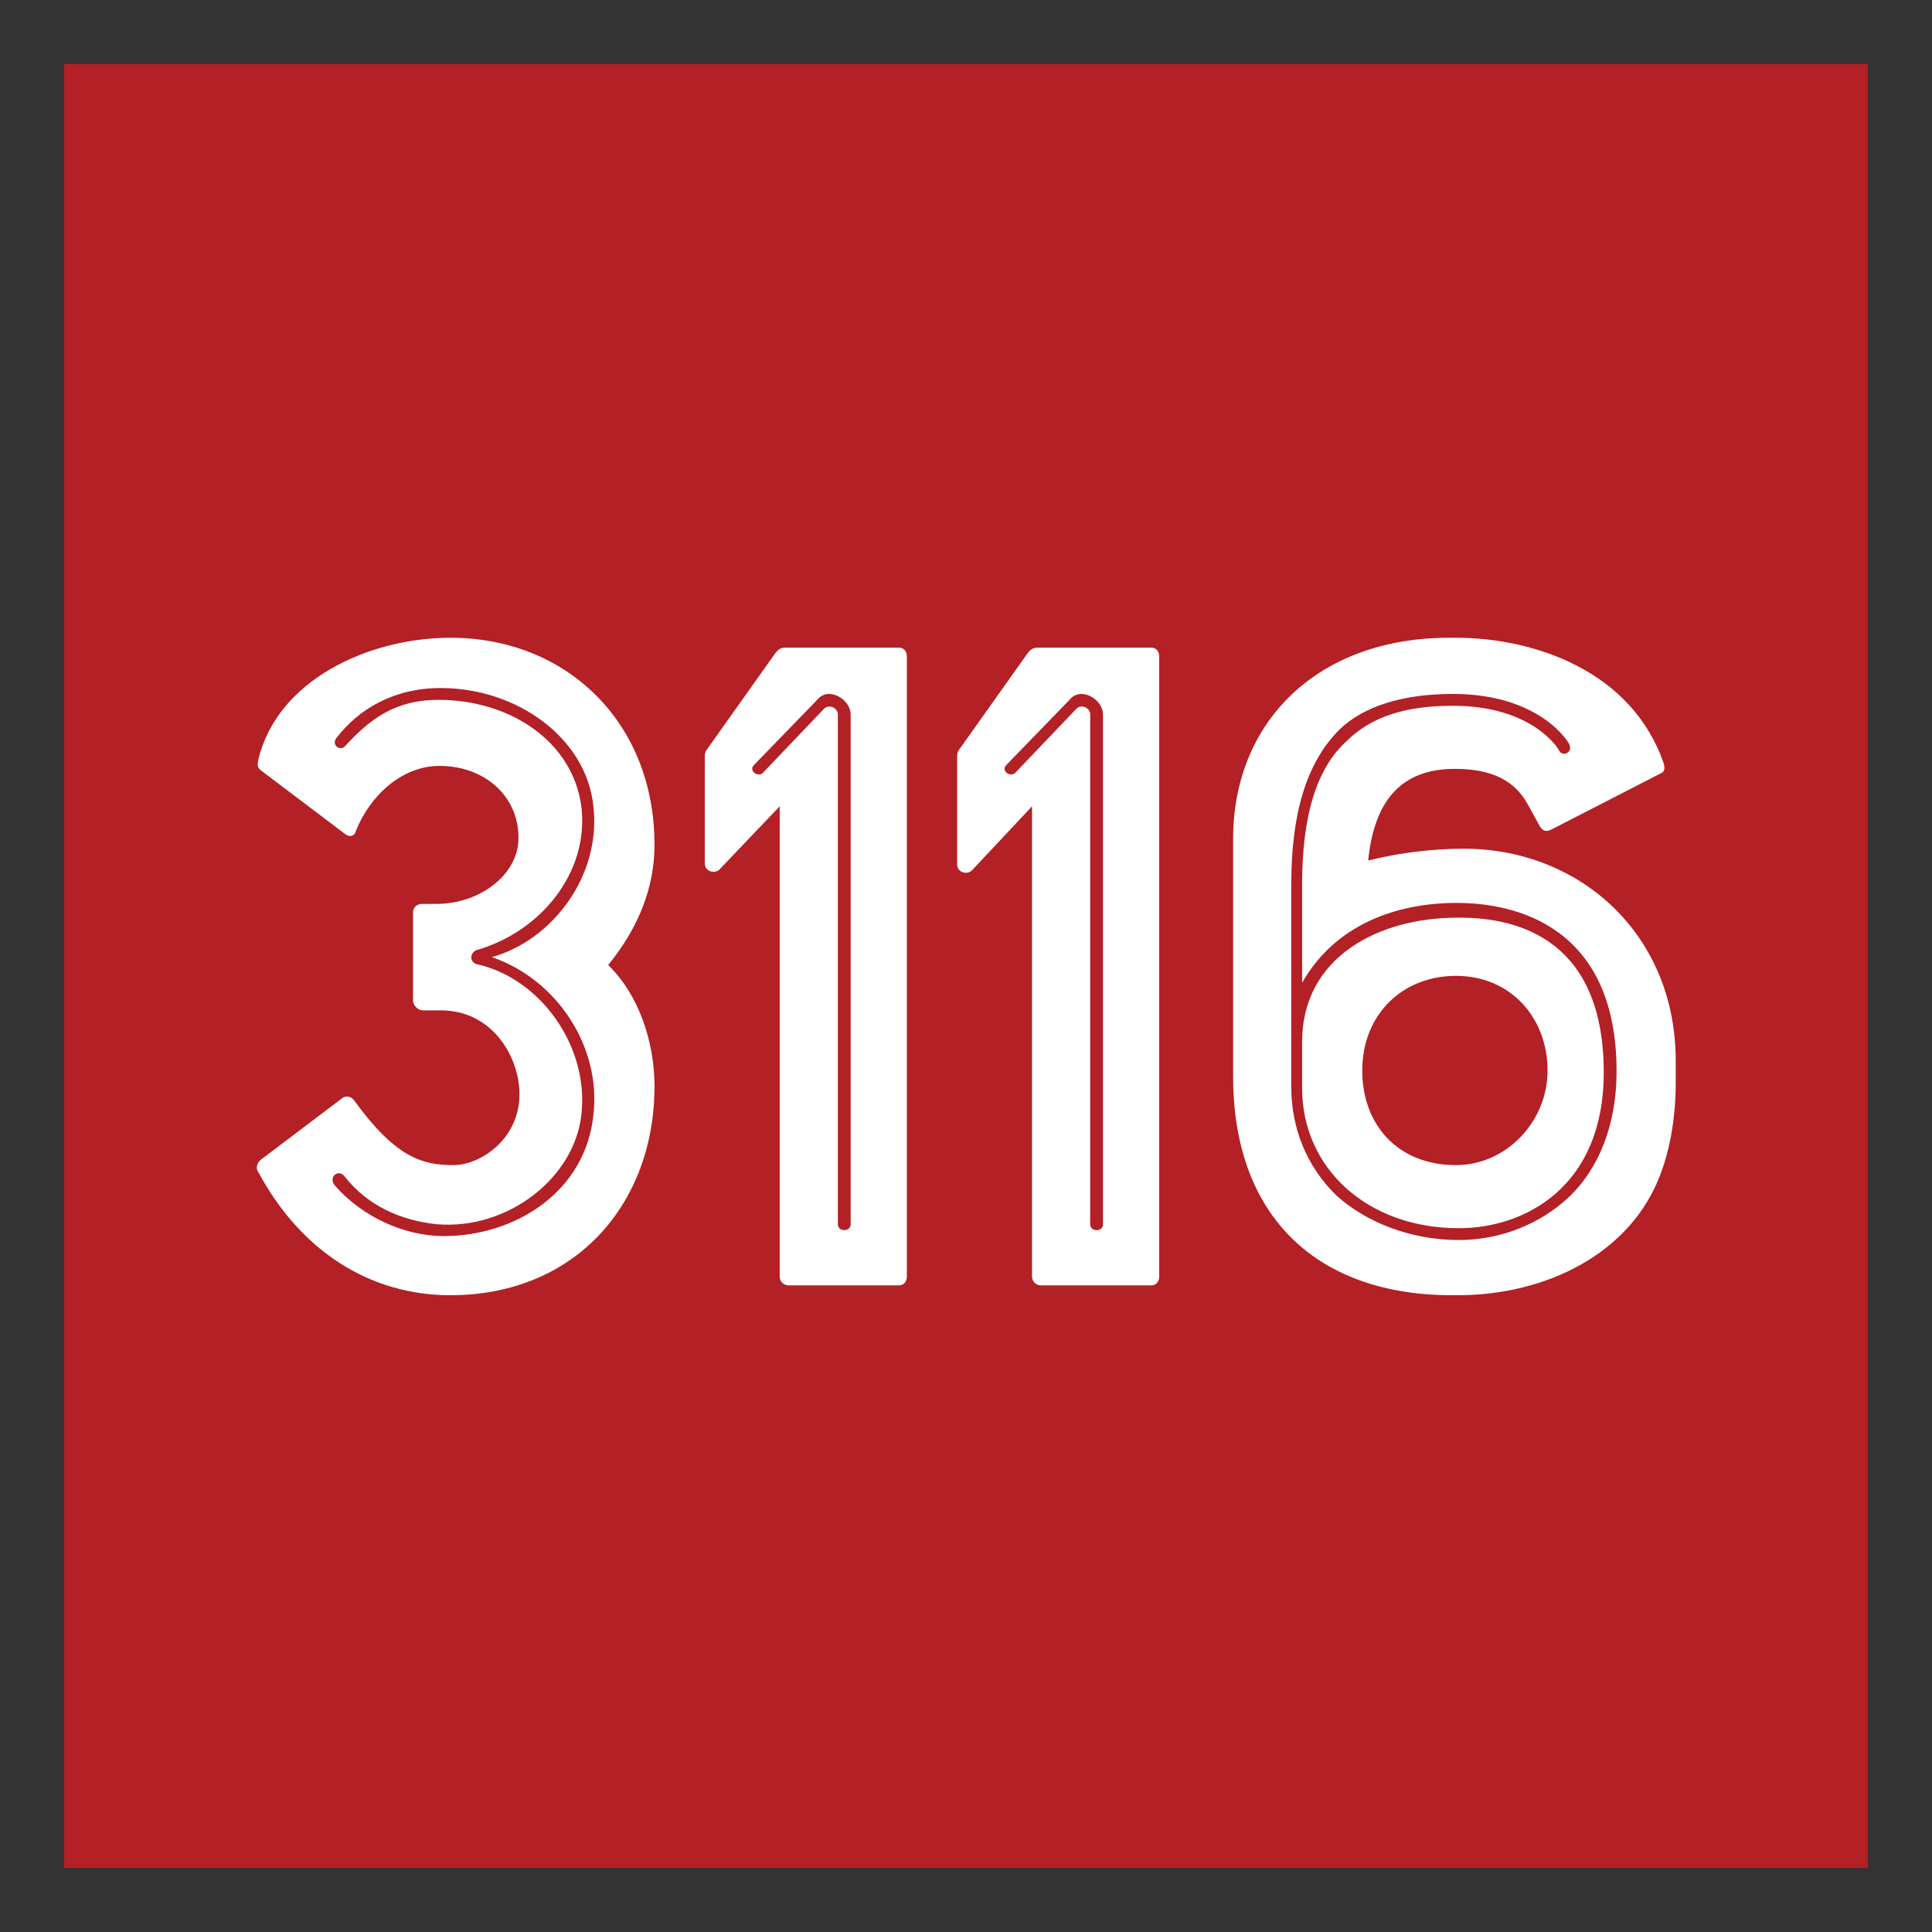
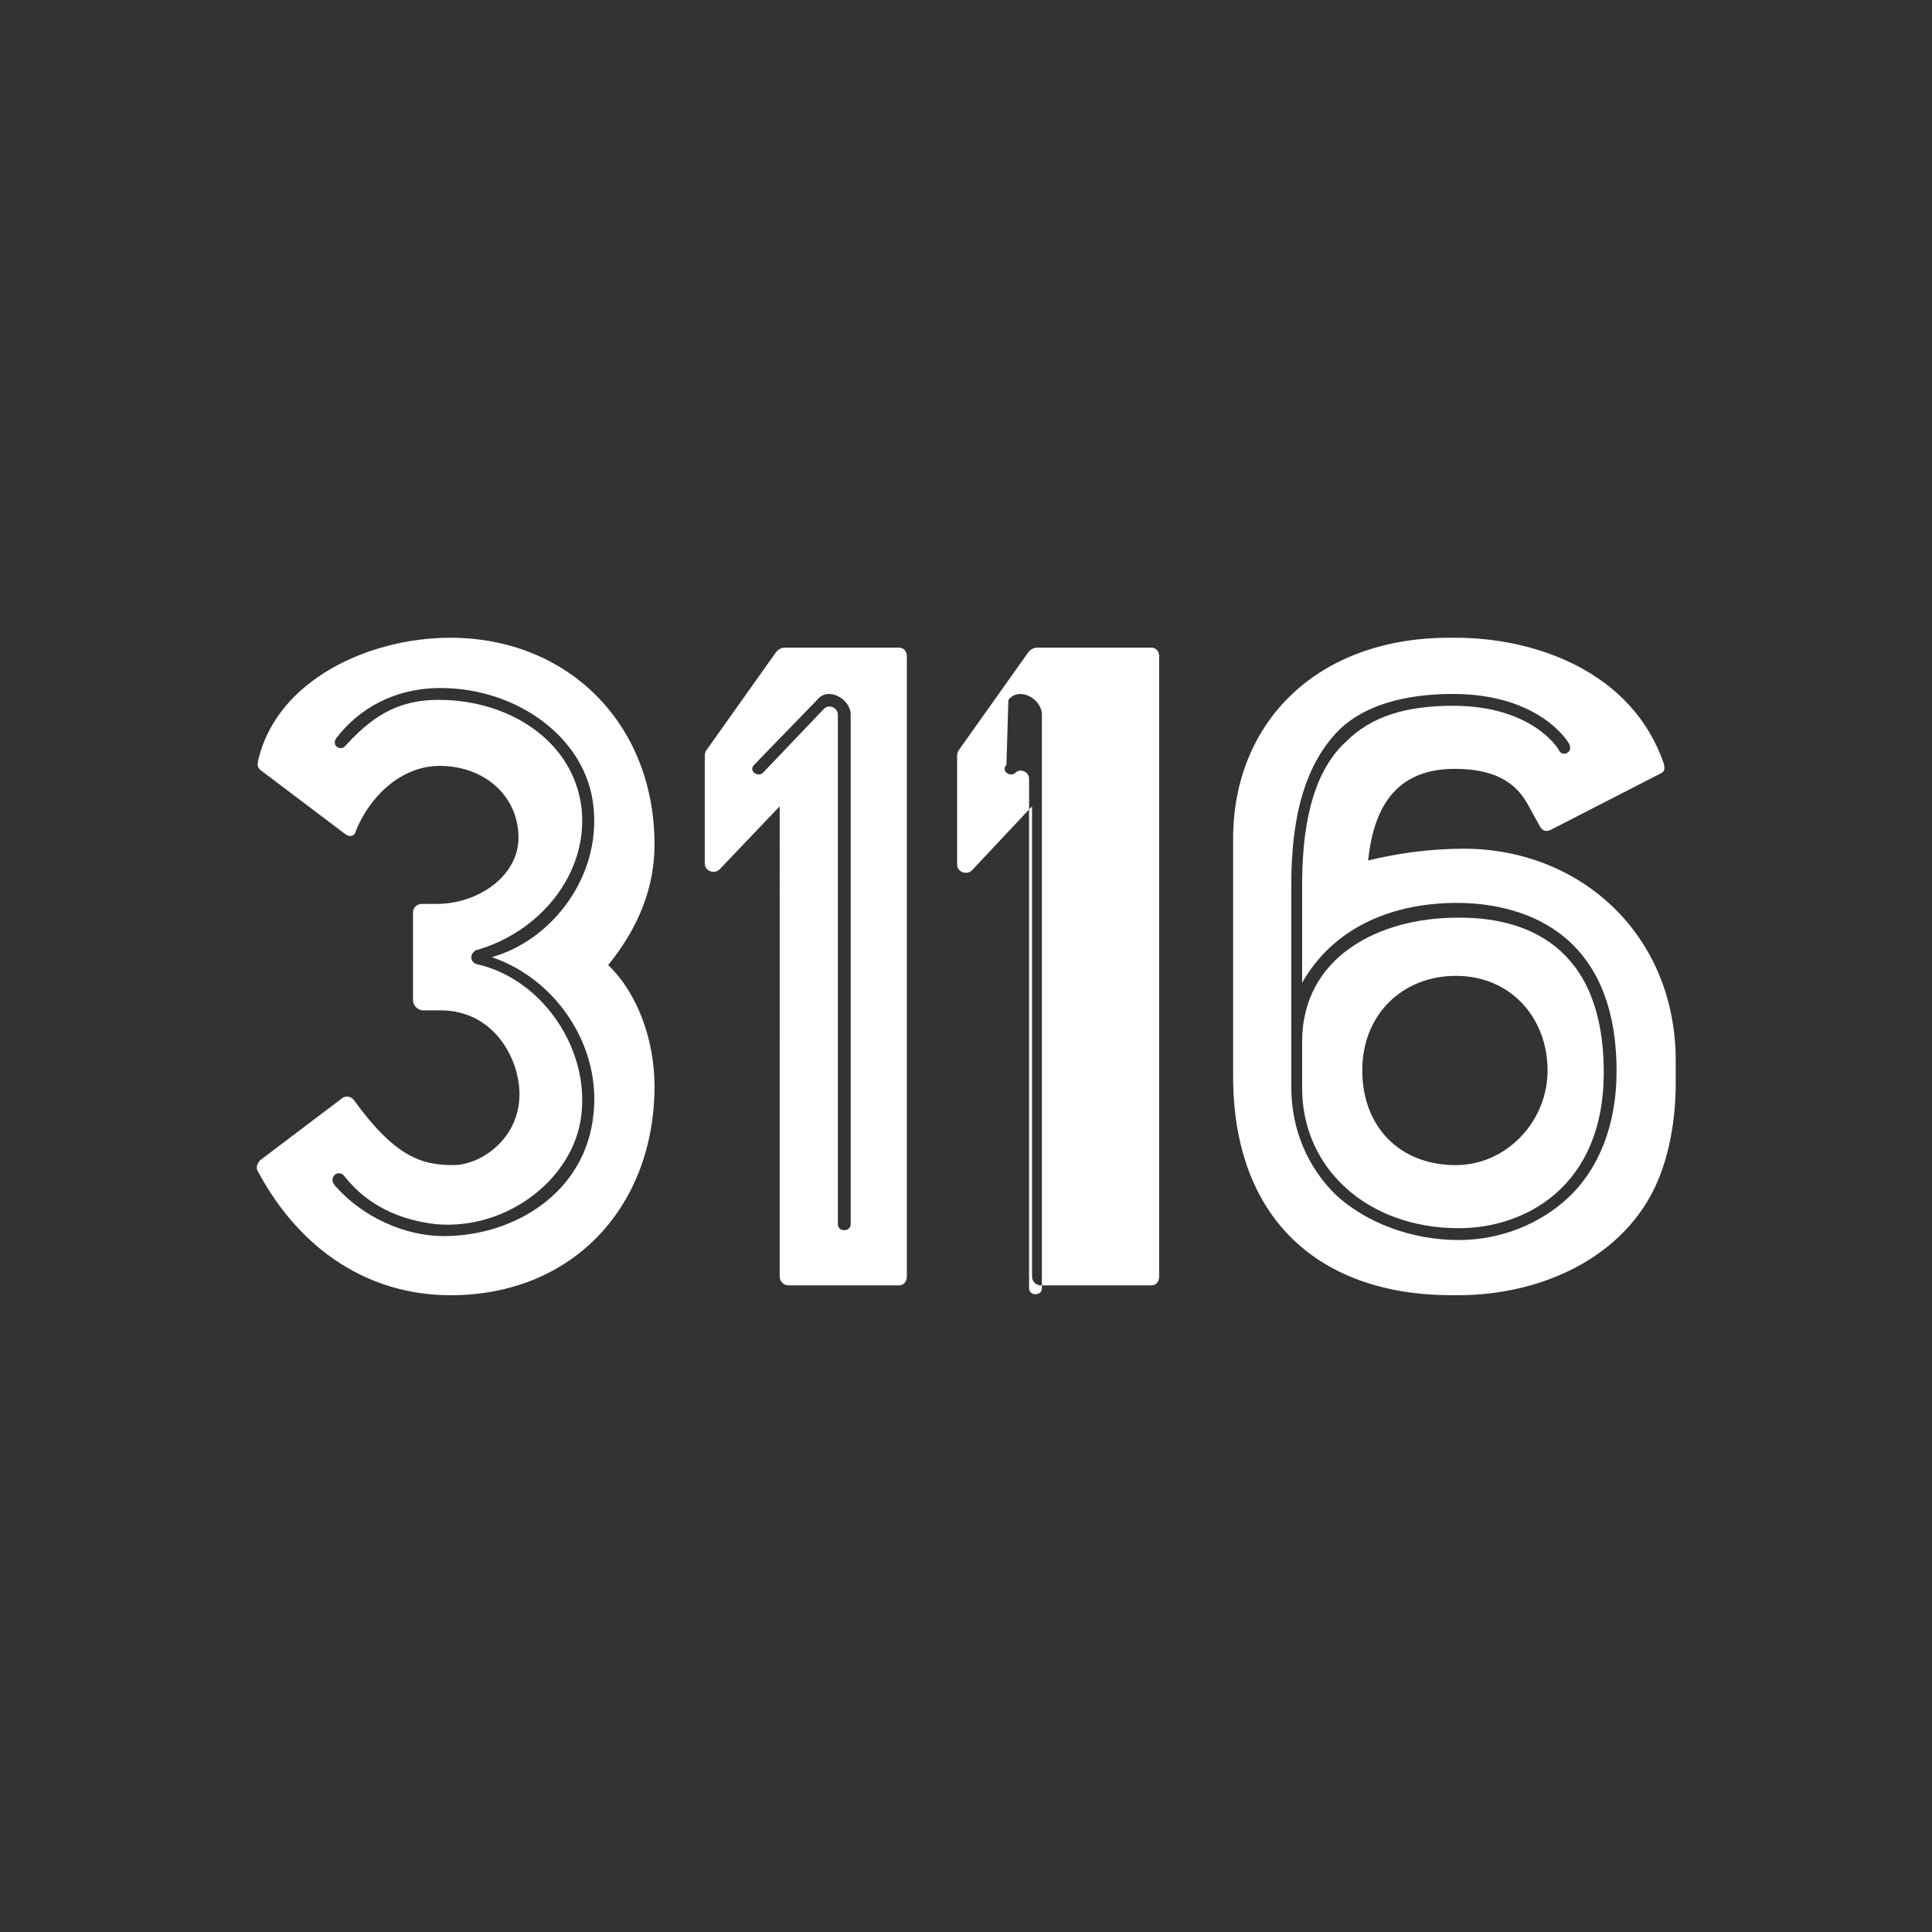
<svg xmlns="http://www.w3.org/2000/svg" version="1.1" id="Layer_1" x="0px" y="0px" viewBox="0 0 196 196" style="enable-background:new 0 0 196 196;" xml:space="preserve">
  <rect x="0" y="0" width="196" height="196" fill="#333333" stroke="none" />
  <style type="text/css"> .st0{fill:#12284C;} .st1{fill:#FFFFFF;} .st2{fill:#6D9AC1;} .st3{fill:#393939;stroke:#42B6A5;stroke-width:3;stroke-miterlimit:10;} .st4{fill:#5E4E5D;} .st5{fill:#22333B;} .st6{fill:#5DB8B4;} .st7{fill:#A10C11;} .st8{fill:#4C6663;} .st9{fill:#3E4955;} .st10{fill:#C7472E;} .st11{fill:#80181A;} .st12{fill:#0D8387;} .st13{fill:#242D30;} .st14{fill:#2F3D4C;} .st15{fill:#678B93;} .st16{fill:#9E1E24;} .st17{fill:#1E325C;} .st18{fill:#323641;} .st19{fill:#5B707C;} .st20{fill:#242364;} .st21{fill:#85914D;} .st22{fill:#DDE3DF;} .st23{fill:#366D71;} .st24{fill:#1D1621;} .st25{fill:#424C42;} .st26{fill:#56A0D3;} .st27{fill:#181E28;} .st28{fill:#14495A;} .st29{fill:#2B2B2B;} .st30{fill:#E4E2DD;} .st31{fill:#595A29;} .st32{fill:#C1242C;} .st33{fill:#201D1D;} .st34{fill:#1D202A;} .st35{fill:#73151F;} .st36{fill:#523490;} .st37{fill:#859F94;} .st38{fill:#283F57;} .st39{fill:#0A2240;} .st40{fill:#29ABE2;} .st41{fill:#DDCFB1;} .st42{fill:#B28256;} .st43{fill:#52C6BE;} .st44{fill:#4E635F;} .st45{fill:#87494E;} .st46{fill:#00467F;} .st47{fill:#231F20;} .st48{fill:#A3A510;} .st49{fill:#5F6B74;} .st50{fill:#F4A71F;} .st51{fill:#3B5163;} .st52{clip-path:url(#SVGID_00000021090780960466209300000011349198100105124511_);fill:#F4A71F;} .st53{fill:#808080;} .st54{fill:#80B441;} .st55{fill:#6D9AC0;} .st56{fill:#F8F6E8;} .st57{fill:#B6B3AB;} .st58{fill:#123B1C;} .st59{fill:#095754;} .st60{fill:none;} .st61{fill:#F3E8D5;} .st62{fill:#262D2D;} .st63{fill:#585C67;} .st64{fill:#87CED8;} .st65{fill:#892522;} .st66{fill:#901410;} .st67{fill:#7AADD3;} .st68{fill:#42B6A5;} .st69{fill:#394B42;} .st70{fill:#9D5B51;} .st71{fill:#76746F;} .st72{fill:#EC7C20;} .st73{fill:#80BC00;} .st74{fill:#871C22;} .st75{fill:#DCEEE1;} .st76{fill:#699A96;} .st77{fill:#164044;} .st78{fill:#251E20;} .st79{fill:#829E3D;} .st80{fill:#5EC1B1;} .st81{fill:#442462;} .st82{fill:#393939;} .st83{fill:#1A928D;} .st84{fill:#E0C628;} .st85{clip-path:url(#SVGID_00000127044736297650841750000001813946521159687307_);fill:#F4A71F;} .st86{fill:#D41E2E;} .st87{fill:#AD1F46;} .st88{fill:#1F8782;} .st89{fill:#CC1F2E;} .st90{fill:#211C1D;} .st91{fill:#EAEAEC;} .st92{fill:#739538;} .st93{fill:#1B151E;} .st94{fill-rule:evenodd;clip-rule:evenodd;fill:#FFFFFF;} .st95{fill:none;stroke:#FFFFFF;stroke-width:0.417;stroke-linecap:round;stroke-linejoin:round;stroke-miterlimit:10;} .st96{fill-rule:evenodd;clip-rule:evenodd;fill:#4D4946;} .st97{fill:#4D4946;} .st98{fill:none;stroke:#FFFFFF;stroke-width:1.667;stroke-miterlimit:10;} .st99{fill:none;stroke:#FFFFFF;stroke-width:1.667;stroke-linecap:round;stroke-linejoin:round;stroke-miterlimit:10;} .st100{fill:none;stroke:#FFFFFF;stroke-width:3.333;stroke-linecap:round;stroke-linejoin:round;stroke-miterlimit:10;} .st101{fill:#030303;} .st102{fill:#EFEFF0;} .st103{fill:#E42229;} .st104{fill:#242121;} .st105{fill:#FEFFFF;} .st106{fill:#EB9F37;} .st107{fill:#E9CA00;} .st108{fill:#EBEBEC;} .st109{fill:#242021;} .st110{fill:#B32025;} </style>
-   <rect x="6.5" y="6.5" class="st110" width="183" height="183" />
-   <path class="st1" d="M162.7,108.8c0,11.6-8,15.8-14.7,15.8c-9.3,0-15.9-6.1-15.9-14.2v-4.7c0-8.7,7.9-12.6,15.7-12.6 C154.6,93,162.7,95.8,162.7,108.8L162.7,108.8z M131,89.7v20.6c0,4.2,1.6,8.1,4.6,11c3,2.7,7.5,4.5,12.4,4.5c4.2,0,8.2-1.6,11.1-4.3 c3.1-2.9,4.9-7.4,4.9-12.8c0-14.7-10.2-17.1-16.2-17.1c-6.3,0-12.4,2.3-15.7,8.1V89.7c0-7,1.5-11.8,4.5-14.5c2.5-2.5,6-3.6,10.8-3.6 c8,0,10.7,4.3,10.8,4.6c0.4,0.6,1.4,0.1,1-0.7c0-0.1-2.9-5.1-11.8-5.1c-5,0-9,1.2-11.5,3.6C132.5,77.4,131,82.6,131,89.7L131,89.7z M147.7,118.2c5.1,0,9.3-4.4,9.3-9.6c0-5.3-3.7-9.6-9.3-9.6c-5.4,0-9.5,3.9-9.5,9.6C138.2,114.1,141.8,118.2,147.7,118.2z M148.5,86.1c11.8,0,21.5,8.7,21.5,21.5v2.3c0,3.2-0.5,6.4-1.5,9.1c-3,8.2-11.7,12.4-20.6,12.4h-0.6c-13.5,0-22.2-7.8-22.2-22.2 V85.1c0-11.9,8.6-20.4,21.9-20.4h0.7c8,0,17.9,3.4,21.1,12.8c0.1,0.5,0.1,0.8-0.4,1l-11.1,5.7c-0.5,0.2-0.8,0.1-1.1-0.4l-1.1-2 c-1-1.9-2.8-3.8-7.5-3.8c-5.6,0-8.2,3.4-8.8,9.3C141.6,86.6,145,86.1,148.5,86.1L148.5,86.1z M102.1,77.6c-0.6,0.6,0.4,1.3,0.9,0.8 l6.2-6.5c0.5-0.5,1.4-0.1,1.4,0.6v51.7c0,0.8,1.3,0.8,1.3,0V72.5c0-1.6-2.3-2.9-3.4-1.5L102.1,77.6z M97.2,76.2l7.1-10 c0.4-0.5,0.8-0.5,1-0.5h11.5c0.5,0,0.8,0.4,0.8,0.9v62.9c0,0.5-0.3,0.9-0.8,0.9h-11.2c-0.5,0-0.9-0.4-0.9-0.9V81.8l-6.1,6.5 c-0.5,0.5-1.5,0.2-1.5-0.6v-11C97.1,76.4,97.2,76.3,97.2,76.2L97.2,76.2z M76.5,77.6c-0.6,0.6,0.4,1.3,0.9,0.8l6.2-6.5 c0.5-0.5,1.4-0.1,1.4,0.6v51.7c0,0.8,1.3,0.8,1.3,0V72.5c0-1.6-2.3-2.9-3.4-1.5L76.5,77.6z M71.6,76.2l7.1-10c0.4-0.5,0.8-0.5,1-0.5 h11.5c0.5,0,0.8,0.4,0.8,0.9v62.9c0,0.5-0.3,0.9-0.8,0.9H80c-0.5,0-0.9-0.4-0.9-0.9V81.8L73,88.2c-0.5,0.5-1.5,0.2-1.5-0.6v-11 C71.5,76.4,71.6,76.3,71.6,76.2L71.6,76.2z M60.2,113.1c0.8-6.8-3.6-13.7-10.3-16C56,95.4,61,88.9,60.2,81.8 c-0.7-6.9-7.7-12-15.5-12c-4.7,0-8.3,2.1-10.6,5.1c-0.5,0.8,0.5,1.3,0.9,0.8c2.5-2.7,5-4.7,9.5-4.7c7.2,0,13.7,4.2,14.5,11 c0.7,6.7-4.3,12.6-10.7,14.4c-0.6,0.3-0.7,1.1,0,1.4c6.5,1.4,11.4,8.3,10.7,15.1c-0.6,6.5-7.4,11.9-14.7,11.3 c-3.7-0.4-7-1.9-9.3-4.8c-0.6-0.9-1.8,0-1,0.9c2.8,3.2,7.1,5.1,11,5.1C52.3,125.4,59.4,120.9,60.2,113.1z M45.7,64.7 c11.8,0,20.7,8.6,20.7,21c0,4.3-1.6,8.4-4.7,12.2c3.1,3,4.7,7.8,4.7,12.3c0,12-8.1,21.2-20.7,21.2c-8.2,0-15.2-4.5-19.5-12.5 c-0.3-0.4-0.1-0.9,0.2-1.2l8.2-6.2c0.4-0.4,1-0.3,1.3,0.1c4.2,5.8,6.9,6.6,10.1,6.6c2.7,0,6.7-2.6,6.7-7.2c0-3.6-2.6-8.5-8-8.5h-1.8 c-0.5,0-1-0.5-1-1v-9c0-0.4,0.4-0.8,0.9-0.8h1.5c4.3,0,8.3-2.9,8.3-6.7c0-4.3-3.5-7.3-8-7.3c-3.9,0-7.1,3.1-8.5,6.6 C36,84.8,35.5,85,35,84.6l-8.6-6.5c-0.3-0.3-0.3-0.5-0.2-1C28.1,69,37.4,64.7,45.7,64.7L45.7,64.7z" />
+   <path class="st1" d="M162.7,108.8c0,11.6-8,15.8-14.7,15.8c-9.3,0-15.9-6.1-15.9-14.2v-4.7c0-8.7,7.9-12.6,15.7-12.6 C154.6,93,162.7,95.8,162.7,108.8L162.7,108.8z M131,89.7v20.6c0,4.2,1.6,8.1,4.6,11c3,2.7,7.5,4.5,12.4,4.5c4.2,0,8.2-1.6,11.1-4.3 c3.1-2.9,4.9-7.4,4.9-12.8c0-14.7-10.2-17.1-16.2-17.1c-6.3,0-12.4,2.3-15.7,8.1V89.7c0-7,1.5-11.8,4.5-14.5c2.5-2.5,6-3.6,10.8-3.6 c8,0,10.7,4.3,10.8,4.6c0.4,0.6,1.4,0.1,1-0.7c0-0.1-2.9-5.1-11.8-5.1c-5,0-9,1.2-11.5,3.6C132.5,77.4,131,82.6,131,89.7L131,89.7z M147.7,118.2c5.1,0,9.3-4.4,9.3-9.6c0-5.3-3.7-9.6-9.3-9.6c-5.4,0-9.5,3.9-9.5,9.6C138.2,114.1,141.8,118.2,147.7,118.2z M148.5,86.1c11.8,0,21.5,8.7,21.5,21.5v2.3c0,3.2-0.5,6.4-1.5,9.1c-3,8.2-11.7,12.4-20.6,12.4h-0.6c-13.5,0-22.2-7.8-22.2-22.2 V85.1c0-11.9,8.6-20.4,21.9-20.4h0.7c8,0,17.9,3.4,21.1,12.8c0.1,0.5,0.1,0.8-0.4,1l-11.1,5.7c-0.5,0.2-0.8,0.1-1.1-0.4l-1.1-2 c-1-1.9-2.8-3.8-7.5-3.8c-5.6,0-8.2,3.4-8.8,9.3C141.6,86.6,145,86.1,148.5,86.1L148.5,86.1z M102.1,77.6c-0.6,0.6,0.4,1.3,0.9,0.8 c0.5-0.5,1.4-0.1,1.4,0.6v51.7c0,0.8,1.3,0.8,1.3,0V72.5c0-1.6-2.3-2.9-3.4-1.5L102.1,77.6z M97.2,76.2l7.1-10 c0.4-0.5,0.8-0.5,1-0.5h11.5c0.5,0,0.8,0.4,0.8,0.9v62.9c0,0.5-0.3,0.9-0.8,0.9h-11.2c-0.5,0-0.9-0.4-0.9-0.9V81.8l-6.1,6.5 c-0.5,0.5-1.5,0.2-1.5-0.6v-11C97.1,76.4,97.2,76.3,97.2,76.2L97.2,76.2z M76.5,77.6c-0.6,0.6,0.4,1.3,0.9,0.8l6.2-6.5 c0.5-0.5,1.4-0.1,1.4,0.6v51.7c0,0.8,1.3,0.8,1.3,0V72.5c0-1.6-2.3-2.9-3.4-1.5L76.5,77.6z M71.6,76.2l7.1-10c0.4-0.5,0.8-0.5,1-0.5 h11.5c0.5,0,0.8,0.4,0.8,0.9v62.9c0,0.5-0.3,0.9-0.8,0.9H80c-0.5,0-0.9-0.4-0.9-0.9V81.8L73,88.2c-0.5,0.5-1.5,0.2-1.5-0.6v-11 C71.5,76.4,71.6,76.3,71.6,76.2L71.6,76.2z M60.2,113.1c0.8-6.8-3.6-13.7-10.3-16C56,95.4,61,88.9,60.2,81.8 c-0.7-6.9-7.7-12-15.5-12c-4.7,0-8.3,2.1-10.6,5.1c-0.5,0.8,0.5,1.3,0.9,0.8c2.5-2.7,5-4.7,9.5-4.7c7.2,0,13.7,4.2,14.5,11 c0.7,6.7-4.3,12.6-10.7,14.4c-0.6,0.3-0.7,1.1,0,1.4c6.5,1.4,11.4,8.3,10.7,15.1c-0.6,6.5-7.4,11.9-14.7,11.3 c-3.7-0.4-7-1.9-9.3-4.8c-0.6-0.9-1.8,0-1,0.9c2.8,3.2,7.1,5.1,11,5.1C52.3,125.4,59.4,120.9,60.2,113.1z M45.7,64.7 c11.8,0,20.7,8.6,20.7,21c0,4.3-1.6,8.4-4.7,12.2c3.1,3,4.7,7.8,4.7,12.3c0,12-8.1,21.2-20.7,21.2c-8.2,0-15.2-4.5-19.5-12.5 c-0.3-0.4-0.1-0.9,0.2-1.2l8.2-6.2c0.4-0.4,1-0.3,1.3,0.1c4.2,5.8,6.9,6.6,10.1,6.6c2.7,0,6.7-2.6,6.7-7.2c0-3.6-2.6-8.5-8-8.5h-1.8 c-0.5,0-1-0.5-1-1v-9c0-0.4,0.4-0.8,0.9-0.8h1.5c4.3,0,8.3-2.9,8.3-6.7c0-4.3-3.5-7.3-8-7.3c-3.9,0-7.1,3.1-8.5,6.6 C36,84.8,35.5,85,35,84.6l-8.6-6.5c-0.3-0.3-0.3-0.5-0.2-1C28.1,69,37.4,64.7,45.7,64.7L45.7,64.7z" />
</svg>